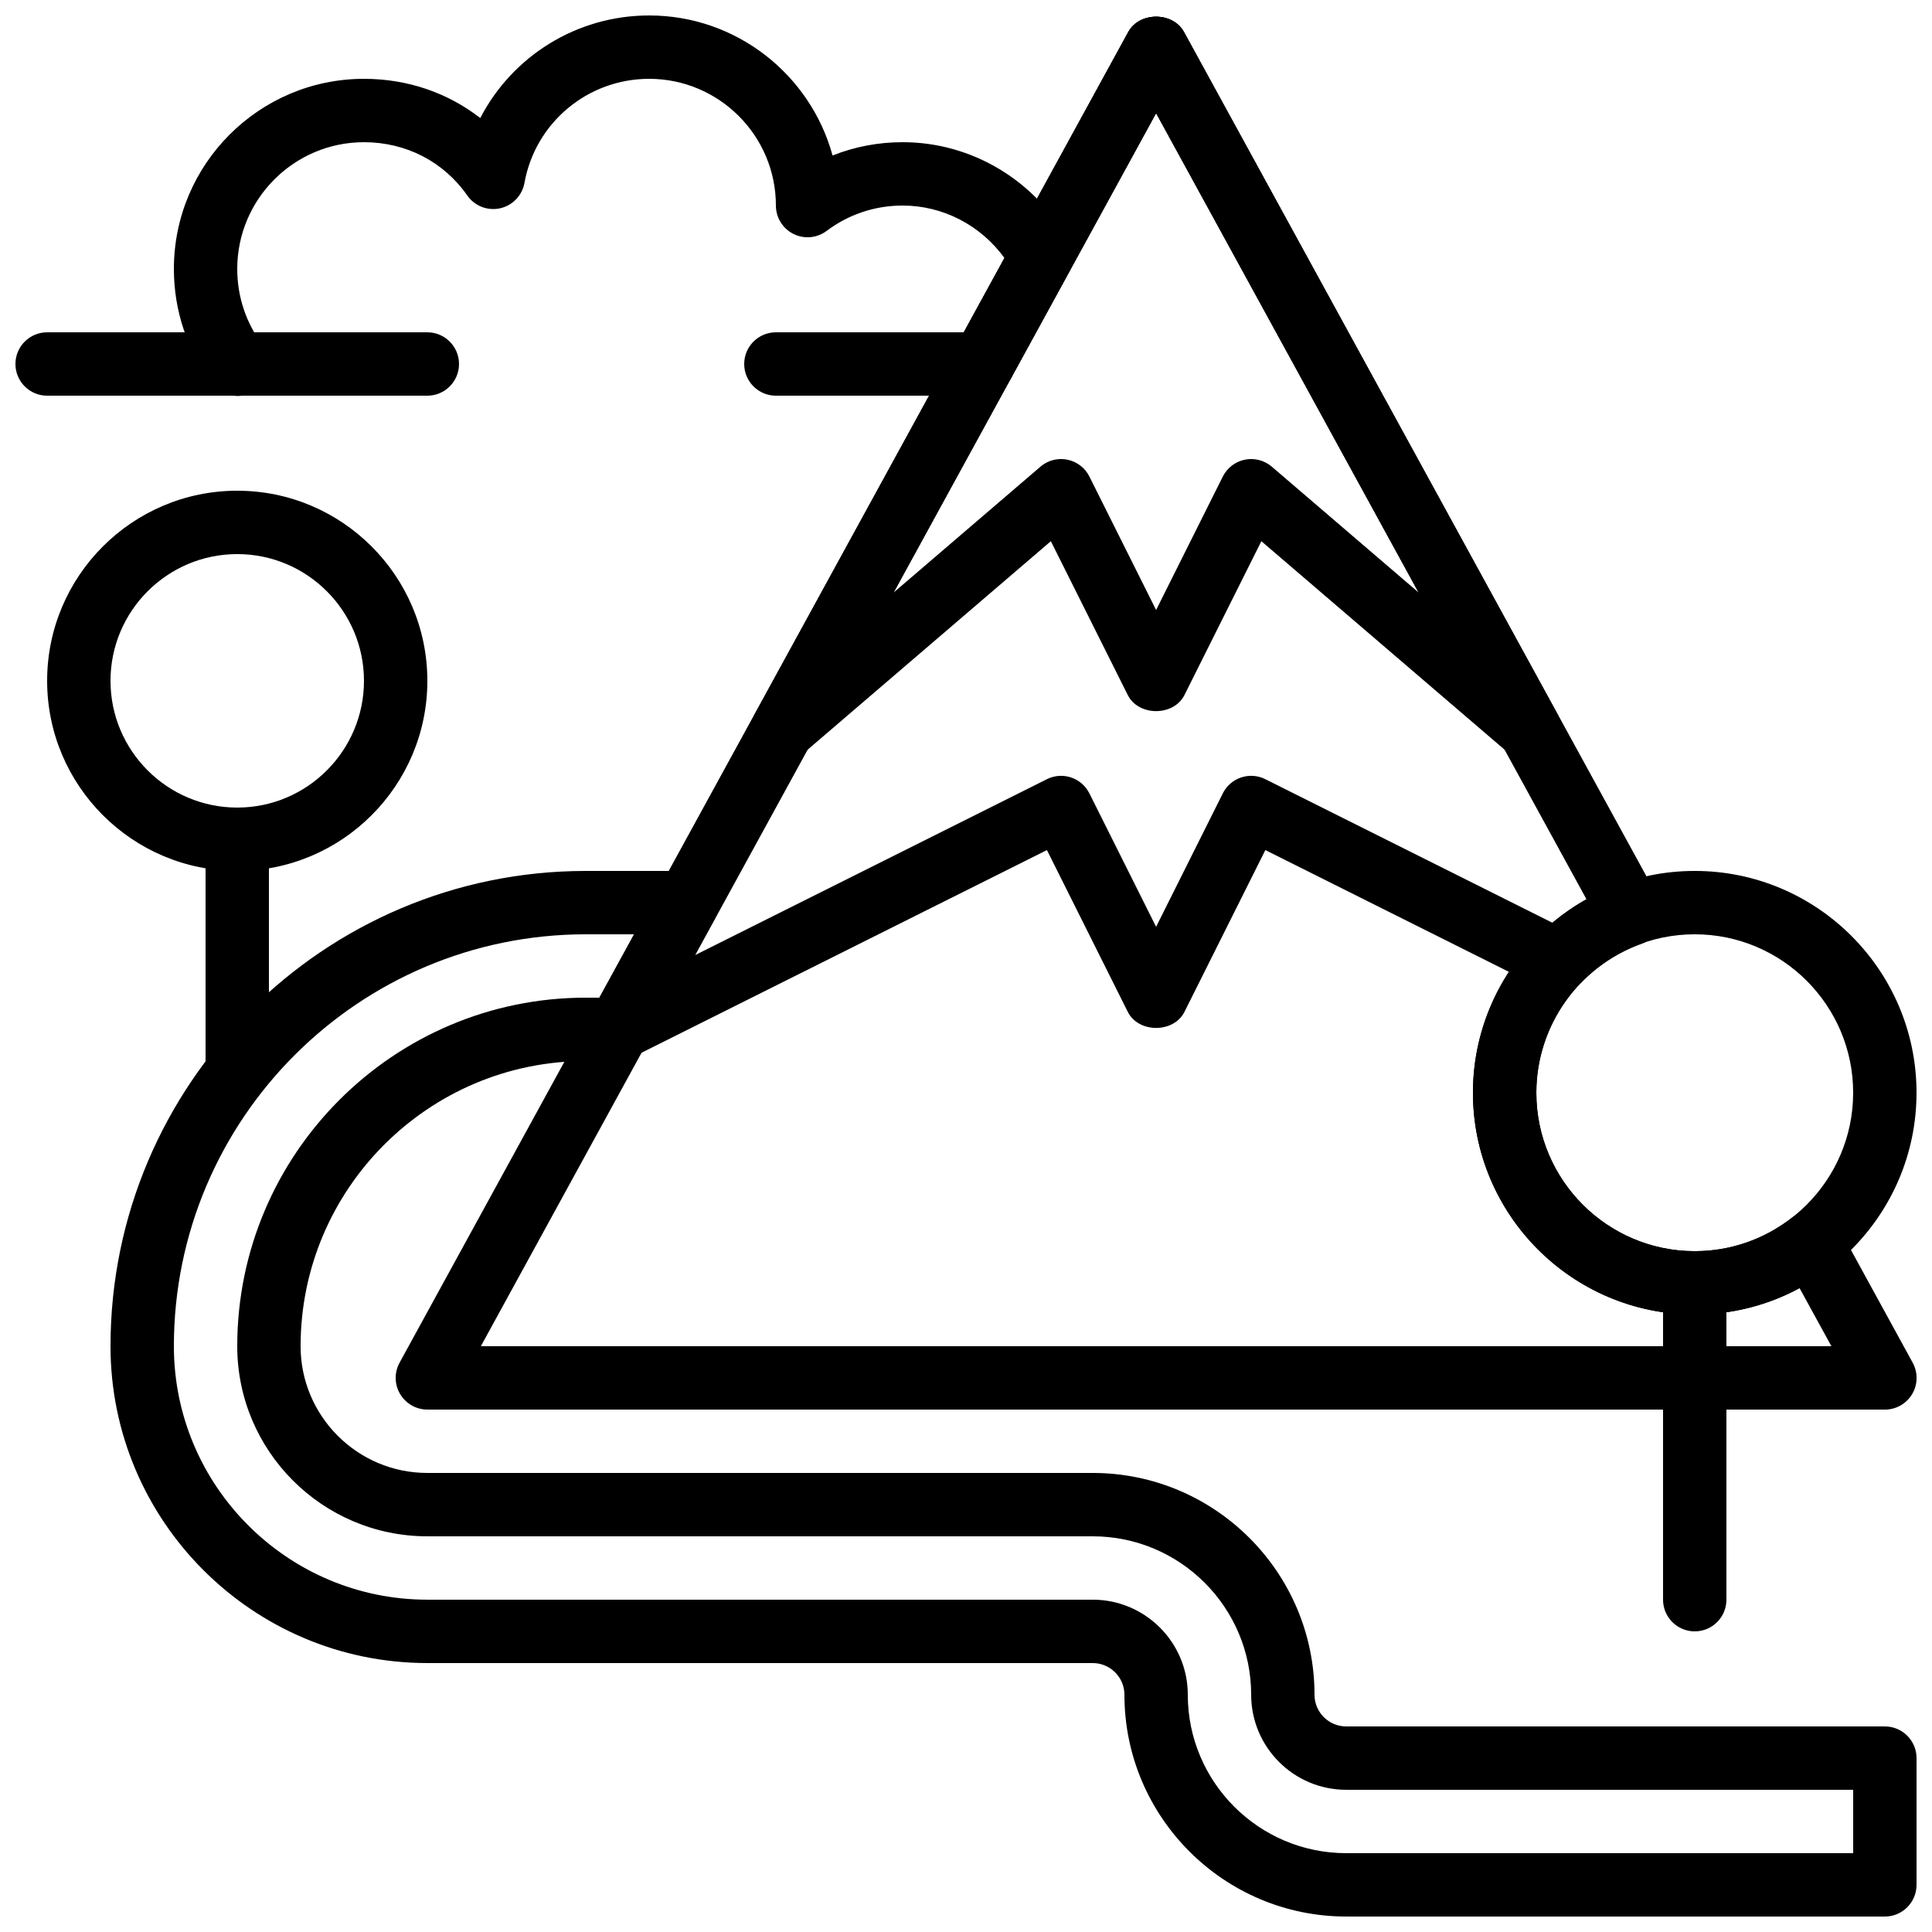
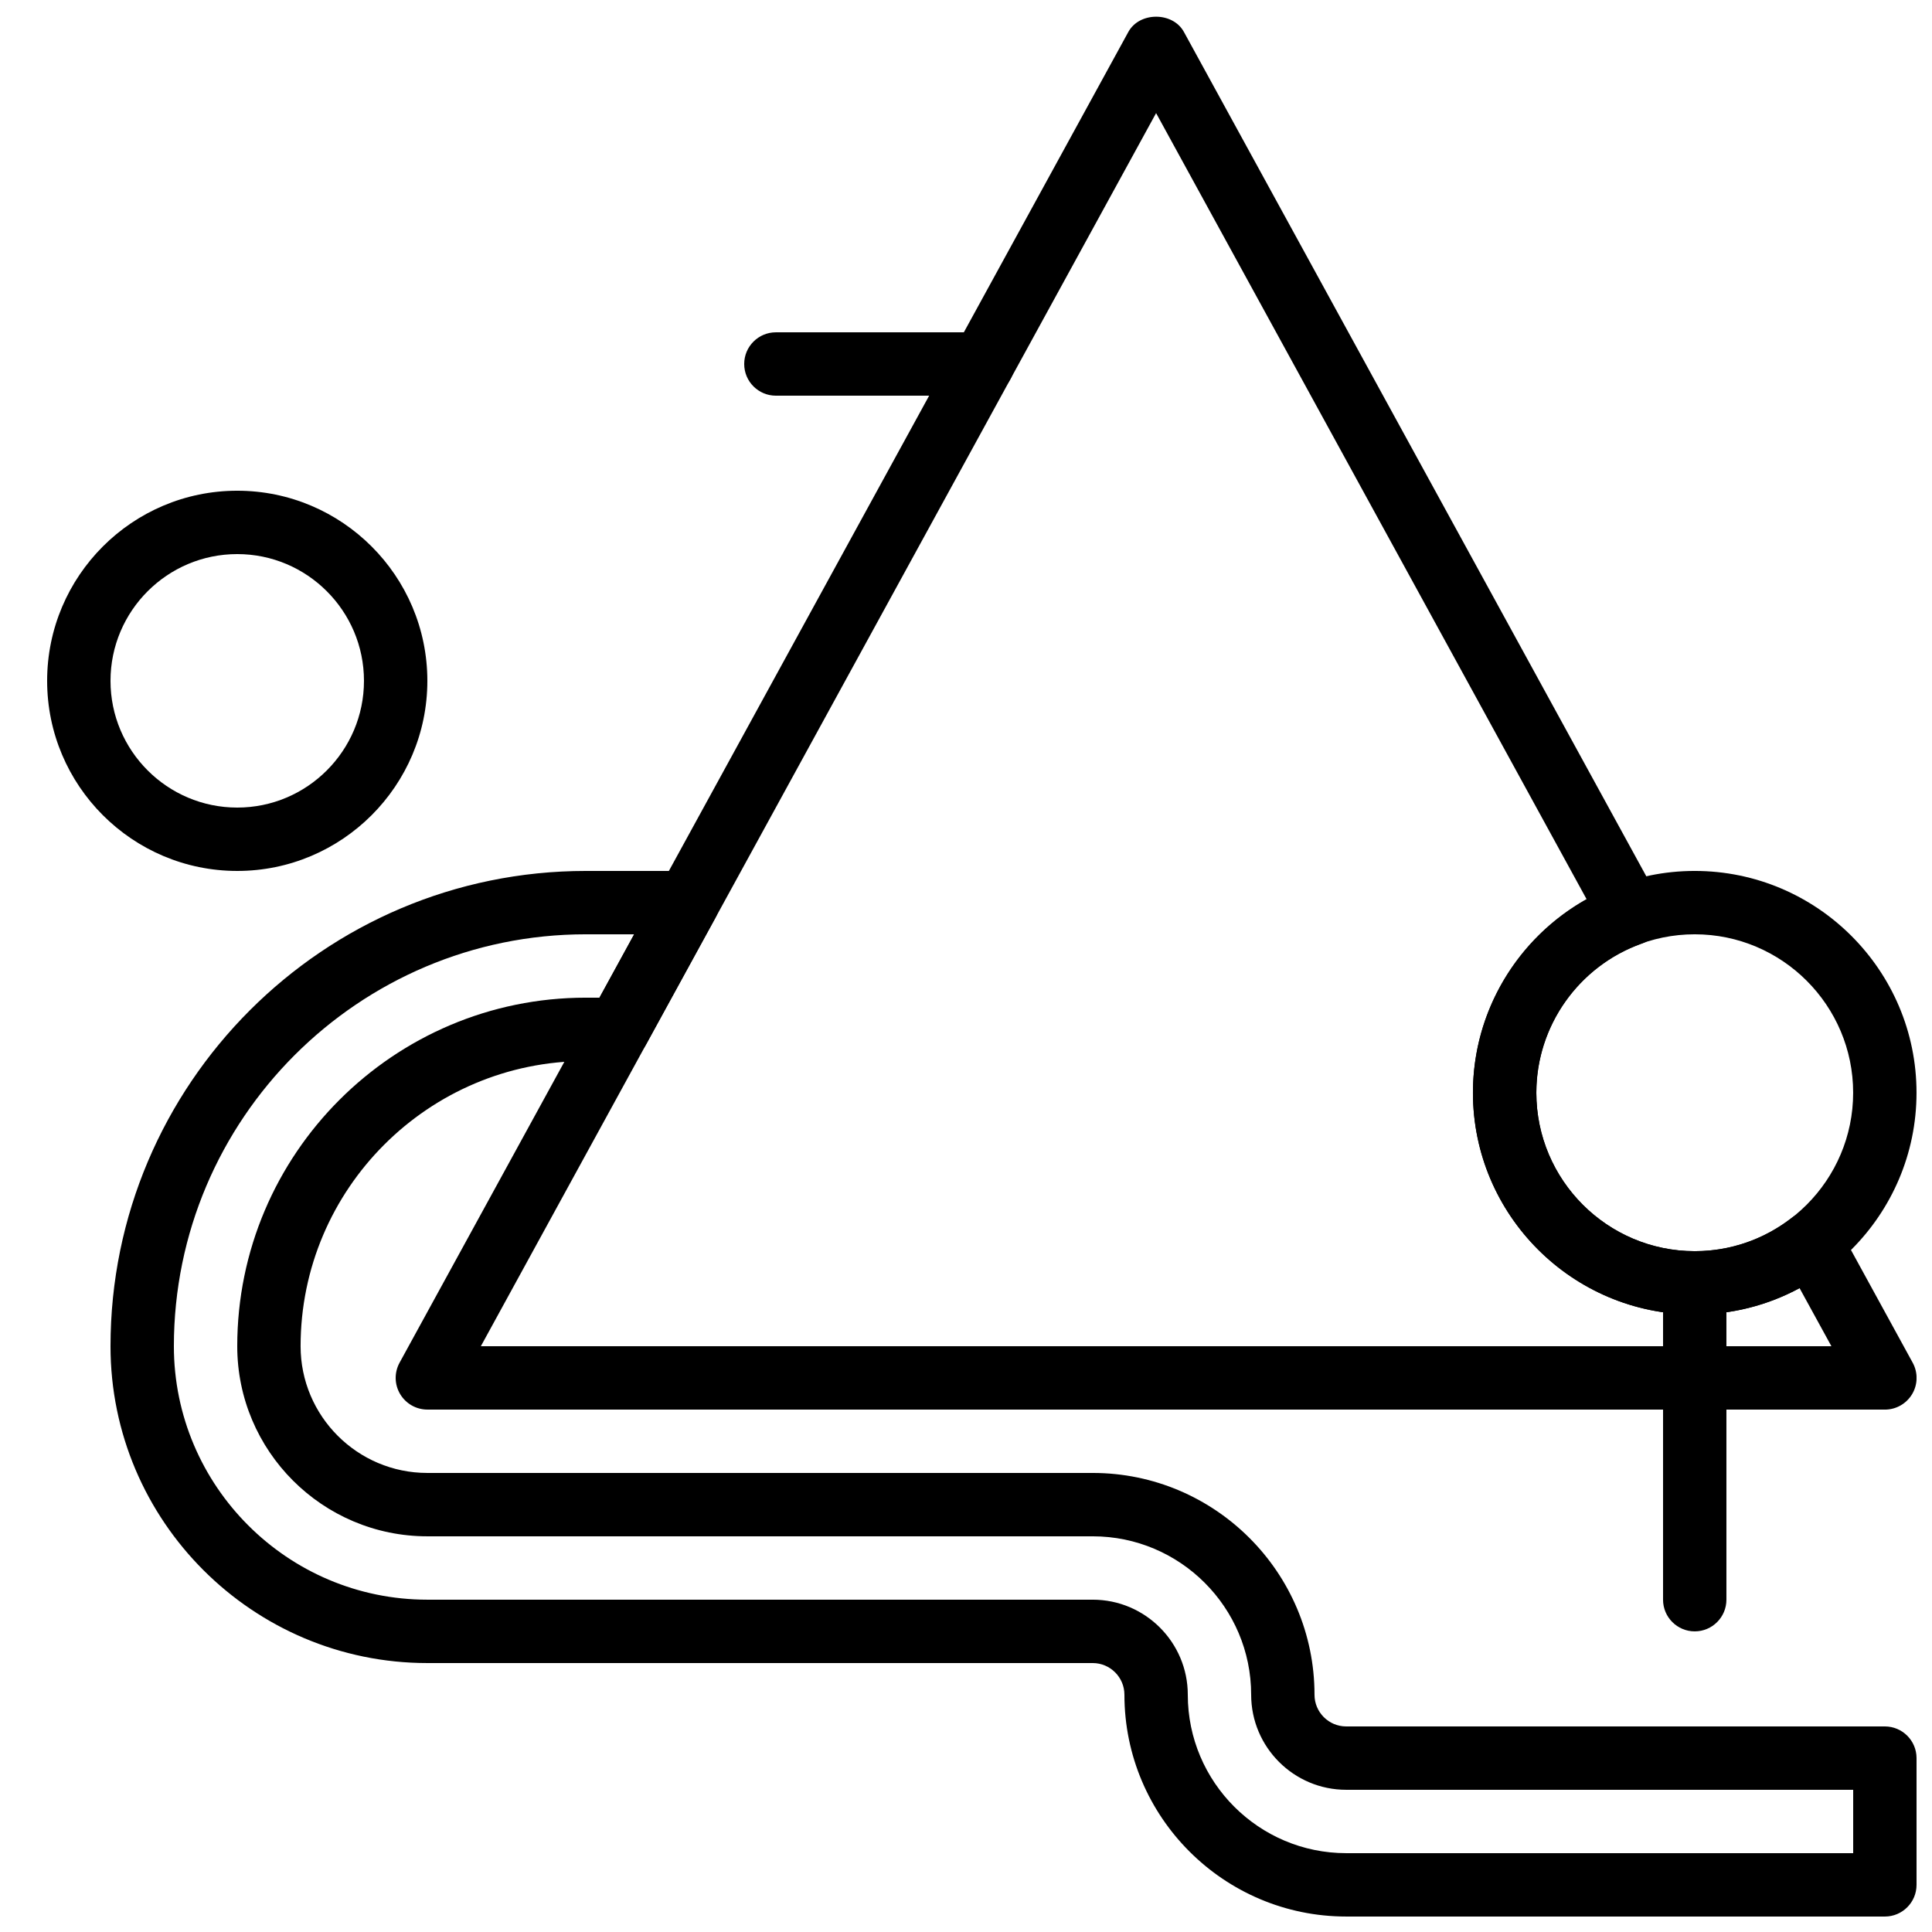
<svg xmlns="http://www.w3.org/2000/svg" width="800px" height="800px" version="1.1" viewBox="144 144 512 512">
  <defs>
    <clipPath id="g">
      <path d="m534 374h117.9v119h-117.9z" />
    </clipPath>
    <clipPath id="f">
      <path d="m148.09 232h117.91v17h-117.91z" />
    </clipPath>
    <clipPath id="e">
-       <path d="m190 148.09h239v100.91h-239z" />
-     </clipPath>
+       </clipPath>
    <clipPath id="d">
      <path d="m248 148.09h403.9v369.91h-403.9z" />
    </clipPath>
    <clipPath id="c">
      <path d="m173 374h478.9v277.9h-478.9z" />
    </clipPath>
    <clipPath id="b">
      <path d="m342 148.09h216v197.91h-216z" />
    </clipPath>
    <clipPath id="a">
      <path d="m299 148.09h286v277.91h-286z" />
    </clipPath>
  </defs>
  <path d="m593.12 576.33c-4.633 0-8.395-3.762-8.395-8.398v-83.969c0-4.633 3.762-8.395 8.395-8.395 4.637 0 8.398 3.762 8.398 8.395v83.969c0 4.637-3.762 8.398-8.398 8.398" fill-rule="evenodd" />
  <g clip-path="url(#g)">
    <path d="m593.12 391.6c-23.148 0-41.984 18.836-41.984 41.984 0 23.148 18.836 41.984 41.984 41.984 23.152 0 41.984-18.836 41.984-41.984 0-23.148-18.832-41.984-41.984-41.984m0 100.76c-32.41 0-58.777-26.367-58.777-58.777 0-32.41 26.367-58.777 58.777-58.777 32.414 0 58.777 26.367 58.777 58.777 0 32.41-26.363 58.777-58.777 58.777" fill-rule="evenodd" />
  </g>
-   <path d="m206.87 433.59c-4.633 0-8.395-3.762-8.395-8.398v-58.777c0-4.633 3.762-8.395 8.395-8.395 4.637 0 8.398 3.762 8.398 8.395v58.777c0 4.637-3.762 8.398-8.398 8.398" fill-rule="evenodd" />
  <path d="m206.87 290.84c-18.523 0-33.586 15.062-33.586 33.586 0 18.523 15.062 33.59 33.586 33.59 18.523 0 33.586-15.066 33.586-33.59 0-18.523-15.062-33.586-33.586-33.586m0 83.969c-27.785 0-50.379-22.598-50.379-50.383 0-27.785 22.594-50.379 50.379-50.379s50.383 22.594 50.383 50.379c0 27.785-22.598 50.383-50.383 50.383" fill-rule="evenodd" />
  <g clip-path="url(#f)">
-     <path d="m257.25 248.86h-100.76c-4.637 0-8.398-3.762-8.398-8.398 0-4.633 3.762-8.395 8.398-8.395h100.76c4.633 0 8.395 3.762 8.395 8.395 0 4.637-3.762 8.398-8.395 8.398" fill-rule="evenodd" />
-   </g>
+     </g>
  <path d="m404.4 248.86h-54.781c-4.637 0-8.398-3.762-8.398-8.398 0-4.633 3.762-8.395 8.398-8.395h54.781c4.633 0 8.395 3.762 8.395 8.395 0 4.637-3.762 8.398-8.395 8.398" fill-rule="evenodd" />
  <g clip-path="url(#e)">
    <path d="m206.94 248.94c-2.543 0-5.062-1.148-6.711-3.332-6.641-8.809-10.148-19.297-10.148-30.34 0-27.777 22.602-50.379 50.379-50.379 11.504 0 22.191 3.684 30.816 10.395 8.465-16.348 25.5-27.188 44.754-27.188 23.191 0 42.766 15.75 48.609 37.113 5.856-2.328 12.117-3.527 18.566-3.527 18.32 0 35.215 10.117 44.09 26.406 1.371 2.512 1.371 5.543-0.008 8.055l-15.523 28.363c-2.227 4.055-7.324 5.559-11.402 3.324-4.066-2.223-5.559-7.328-3.328-11.395l13.168-24.047c-6.289-8.676-16.281-13.914-26.996-13.914-7.332 0-14.301 2.328-20.145 6.719-2.535 1.914-5.953 2.223-8.801 0.797-2.836-1.418-4.641-4.332-4.641-7.516 0-18.516-15.066-33.586-33.59-33.586-16.273 0-30.176 11.613-33.047 27.598-0.605 3.336-3.16 5.988-6.477 6.719-3.316 0.723-6.742-0.621-8.68-3.41-6.258-8.965-16.234-14.113-27.367-14.113-18.516 0-33.586 15.07-33.586 33.586 0 7.363 2.34 14.359 6.758 20.211 2.797 3.703 2.059 8.977-1.637 11.766-1.52 1.141-3.301 1.695-5.055 1.695" fill-rule="evenodd" />
  </g>
  <g clip-path="url(#d)">
    <path d="m271.43 500.76h357.91l-8.438-15.395c-8.496 4.594-17.953 6.996-27.777 6.996-32.41 0-58.777-26.367-58.777-58.777 0-21.445 11.781-41.012 30.129-51.262l-114.1-208.35zm372.08 16.793h-386.25c-2.965 0-5.711-1.57-7.223-4.113-1.52-2.555-1.57-5.711-0.145-8.316l193.13-352.66c2.945-5.383 11.781-5.383 14.727 0l125.79 229.7c1.184 2.156 1.359 4.719 0.488 7.019-0.867 2.301-2.703 4.098-5.023 4.918-16.656 5.965-27.852 21.832-27.852 39.492 0 23.148 18.836 41.984 41.984 41.984 9.348 0 18.215-3.047 25.66-8.809 1.941-1.512 4.434-2.082 6.852-1.586 2.402 0.504 4.469 2.031 5.652 4.188l19.582 35.762c1.426 2.606 1.375 5.762-0.145 8.316-1.512 2.543-4.258 4.113-7.219 4.113z" fill-rule="evenodd" />
  </g>
  <g clip-path="url(#c)">
    <path d="m299.24 391.6c-60.191 0-109.16 48.969-109.16 109.16 0 37.035 30.137 67.172 67.176 67.172h176.33c13.887 0 25.191 11.305 25.191 25.191 0 23.152 18.832 41.984 41.984 41.984h134.35v-16.793h-134.35c-13.891 0-25.191-11.301-25.191-25.191 0-23.148-18.836-41.984-41.984-41.984h-176.33c-27.785 0-50.383-22.594-50.383-50.379 0-50.93 41.438-92.367 92.367-92.367h3.625l9.195-16.793zm344.27 260.3h-142.75c-32.414 0-58.777-26.363-58.777-58.777 0-4.625-3.773-8.395-8.398-8.395h-176.33c-46.301 0-83.969-37.672-83.969-83.969 0-69.453 56.5-125.95 125.95-125.95h26.984c2.965 0 5.719 1.57 7.231 4.113 1.512 2.555 1.562 5.711 0.137 8.312l-18.391 33.59c-1.469 2.695-4.301 4.363-7.363 4.363h-8.598c-41.668 0-75.574 33.906-75.574 75.574 0 18.523 15.066 33.586 33.59 33.586h176.33c32.41 0 58.777 26.367 58.777 58.777 0 4.629 3.769 8.398 8.398 8.398h142.75c4.633 0 8.395 3.762 8.395 8.395v33.59c0 4.633-3.762 8.395-8.395 8.395z" fill-rule="evenodd" />
  </g>
  <g clip-path="url(#b)">
-     <path d="m425.19 265.65c0.555 0 1.109 0.051 1.664 0.168 2.535 0.512 4.695 2.16 5.852 4.477l17.676 35.359 17.676-35.359c1.16-2.316 3.316-3.965 5.852-4.477 2.519-0.52 5.164 0.176 7.129 1.855l38.93 33.371-69.586-127.07-69.582 127.07 38.926-33.371c1.535-1.316 3.484-2.023 5.465-2.023m124.23 80.098c-1.949 0-3.898-0.68-5.469-2.023l-65.68-56.301-20.379 40.758c-2.848 5.695-12.184 5.695-15.031 0l-20.379-40.758-65.68 56.301c-3.082 2.629-7.617 2.695-10.754 0.145-3.152-2.555-4.023-6.996-2.074-10.555l99.039-180.85c2.945-5.383 11.781-5.383 14.727 0l99.043 180.85c1.945 3.559 1.074 8-2.074 10.555-1.547 1.25-3.418 1.879-5.289 1.879" fill-rule="evenodd" />
-   </g>
+     </g>
  <g clip-path="url(#a)">
-     <path d="m450.38 173.97-122.21 223.16 93.266-46.637c4.156-2.082 9.184-0.387 11.266 3.762l17.676 35.359 17.676-35.359c2.074-4.148 7.113-5.844 11.27-3.762l76.117 38.062c2.82-2.352 5.844-4.441 9.035-6.231zm-142.47 251.07c-2.227 0-4.426-0.891-6.047-2.57-2.551-2.644-3.082-6.633-1.316-9.859l142.47-260.16c2.945-5.375 11.781-5.375 14.727 0l125.79 229.7c1.184 2.156 1.359 4.719 0.496 7.019-0.875 2.293-2.711 4.098-5.031 4.918-6.012 2.16-11.578 5.754-16.078 10.414-2.535 2.629-6.5 3.309-9.793 1.672l-73.797-36.898-21.43 42.867c-2.848 5.691-12.184 5.691-15.031 0l-21.426-42.867-109.77 54.883c-1.191 0.598-2.477 0.883-3.754 0.883z" fill-rule="evenodd" />
-   </g>
+     </g>
</svg>